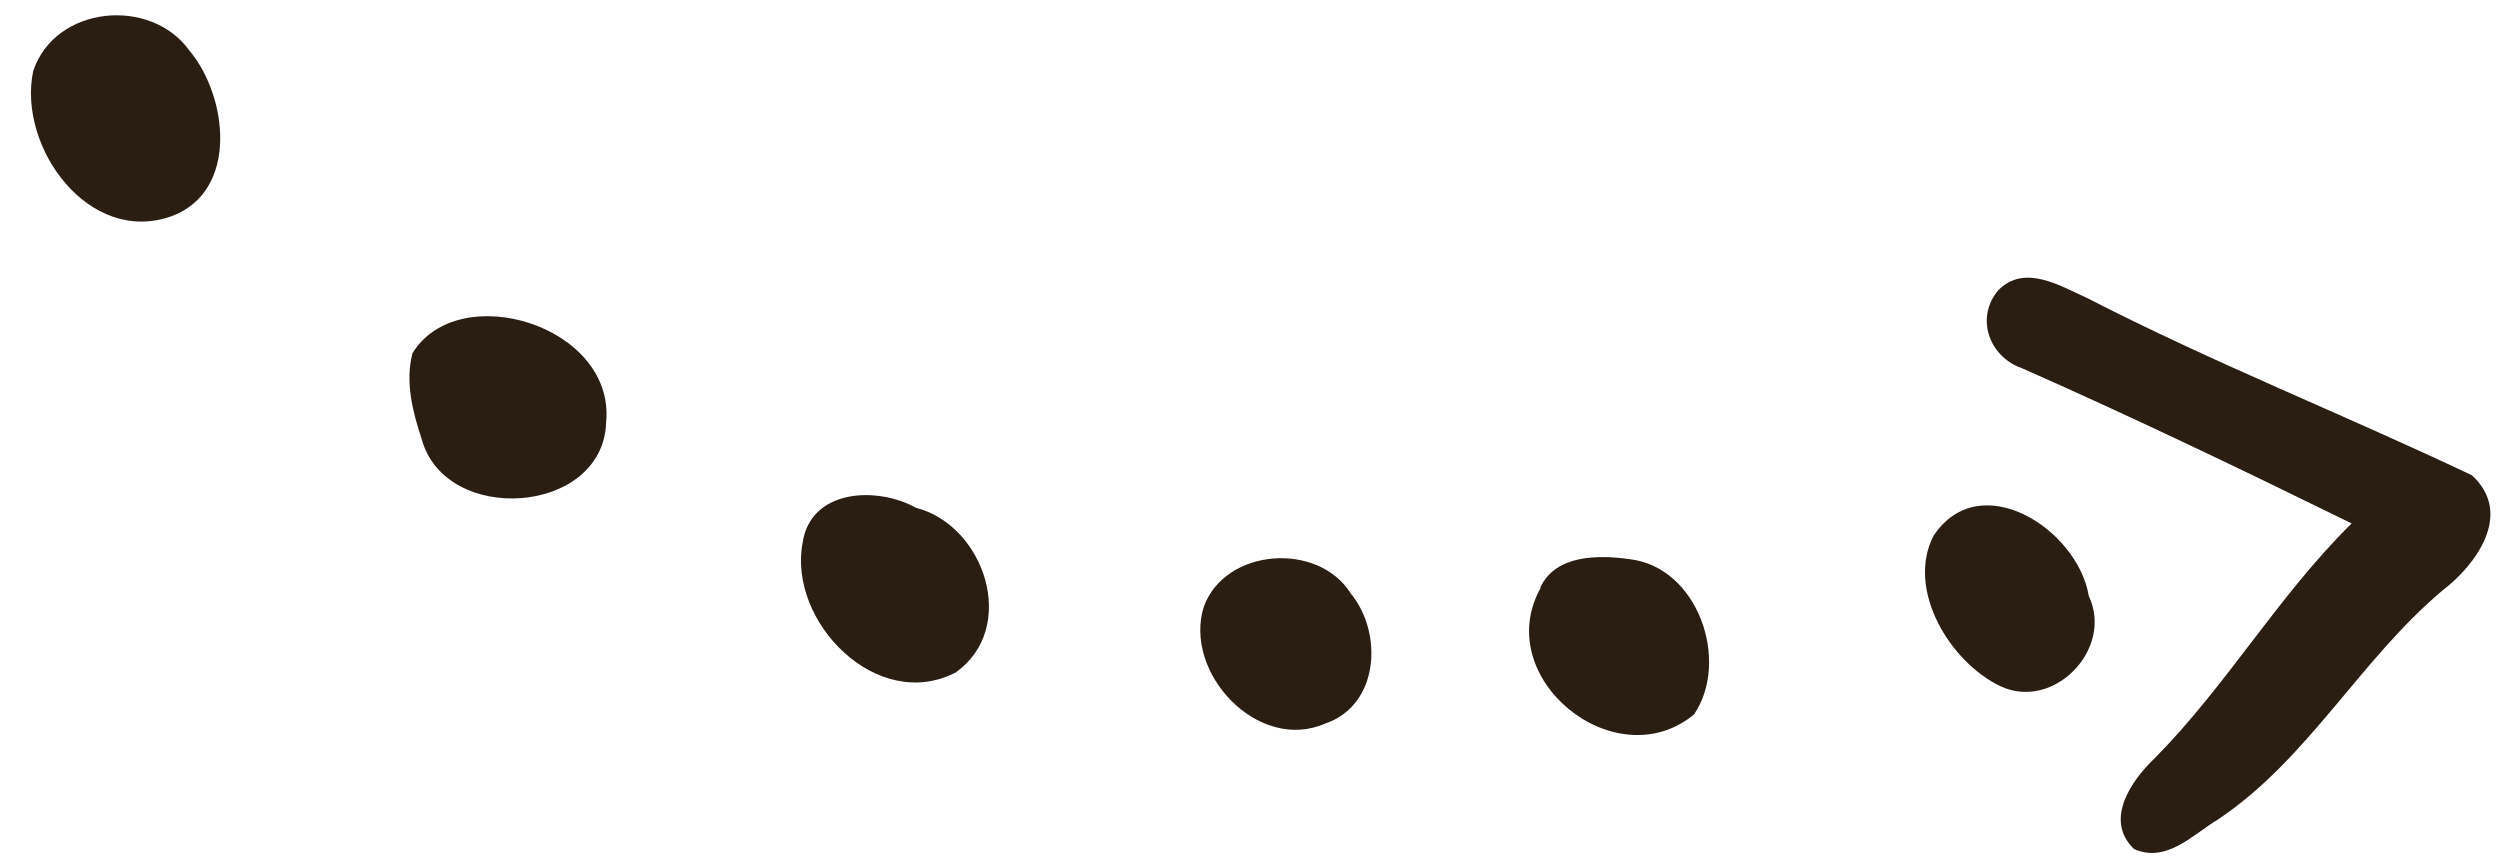
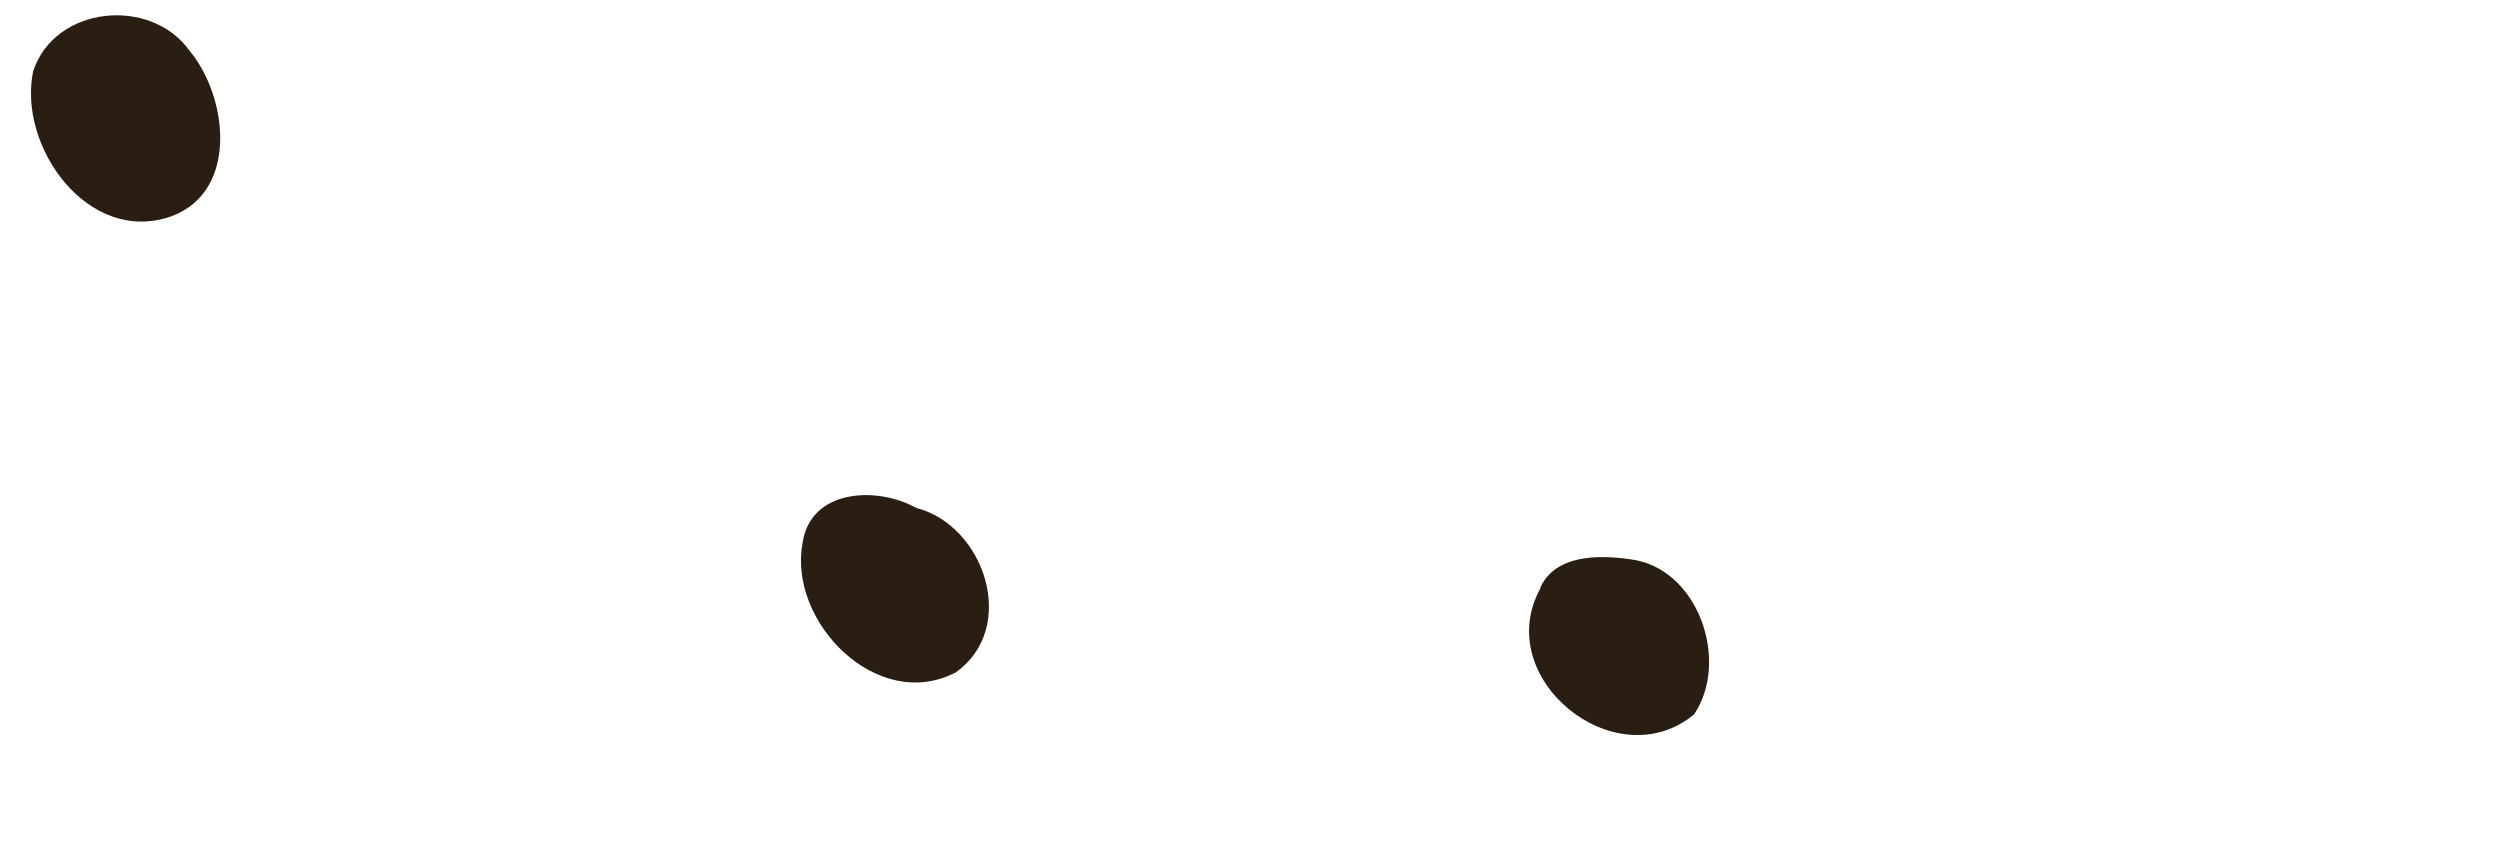
<svg xmlns="http://www.w3.org/2000/svg" width="75" height="26" viewBox="0 0 75 26" fill="none">
  <path d="M0.996 2.132C1.65 0.166 4.527 -0.108 5.689 1.526C6.833 2.897 7.167 5.727 5.154 6.484C2.661 7.38 0.518 4.403 0.996 2.132Z" fill="#2A1D12" />
-   <path d="M12.367 10.607C13.746 8.333 18.478 9.767 18.183 12.683C18.086 15.452 13.359 15.777 12.651 13.171C12.382 12.363 12.151 11.462 12.37 10.617L12.367 10.607Z" fill="#2A1D12" />
  <path d="M24.077 16.29C24.314 14.664 26.312 14.584 27.48 15.234C29.548 15.767 30.558 18.84 28.669 20.174C26.315 21.395 23.634 18.655 24.077 16.29Z" fill="#2A1D12" />
-   <path d="M36.119 18.188C36.769 16.441 39.543 16.246 40.517 17.797C41.495 18.974 41.386 21.156 39.753 21.708C37.733 22.59 35.48 20.171 36.119 18.188Z" fill="#2A1D12" />
  <path d="M46.208 17.628C46.666 16.636 47.952 16.643 48.888 16.775C50.939 17.012 51.911 19.827 50.82 21.434C48.463 23.38 44.708 20.339 46.22 17.635L46.208 17.628Z" fill="#2A1D12" />
-   <path d="M60.587 11.021C59.647 10.642 59.272 9.51 59.947 8.708C60.736 7.907 61.796 8.575 62.607 8.937C66.378 10.878 70.326 12.439 74.158 14.259C75.407 15.405 74.295 16.935 73.272 17.716C70.797 19.798 69.237 22.783 66.54 24.583C65.774 25.047 64.998 25.897 64.025 25.474C63.108 24.602 63.947 23.404 64.649 22.739C66.807 20.556 68.353 17.864 70.549 15.703C67.259 14.089 63.955 12.5 60.597 11.019L60.587 11.021Z" fill="#2A1D12" />
-   <path d="M58.007 16.071C59.403 13.979 62.336 15.884 62.663 17.878C63.42 19.466 61.612 21.337 60.013 20.586C58.495 19.864 57.175 17.681 58.007 16.071Z" fill="#2A1D12" />
</svg>